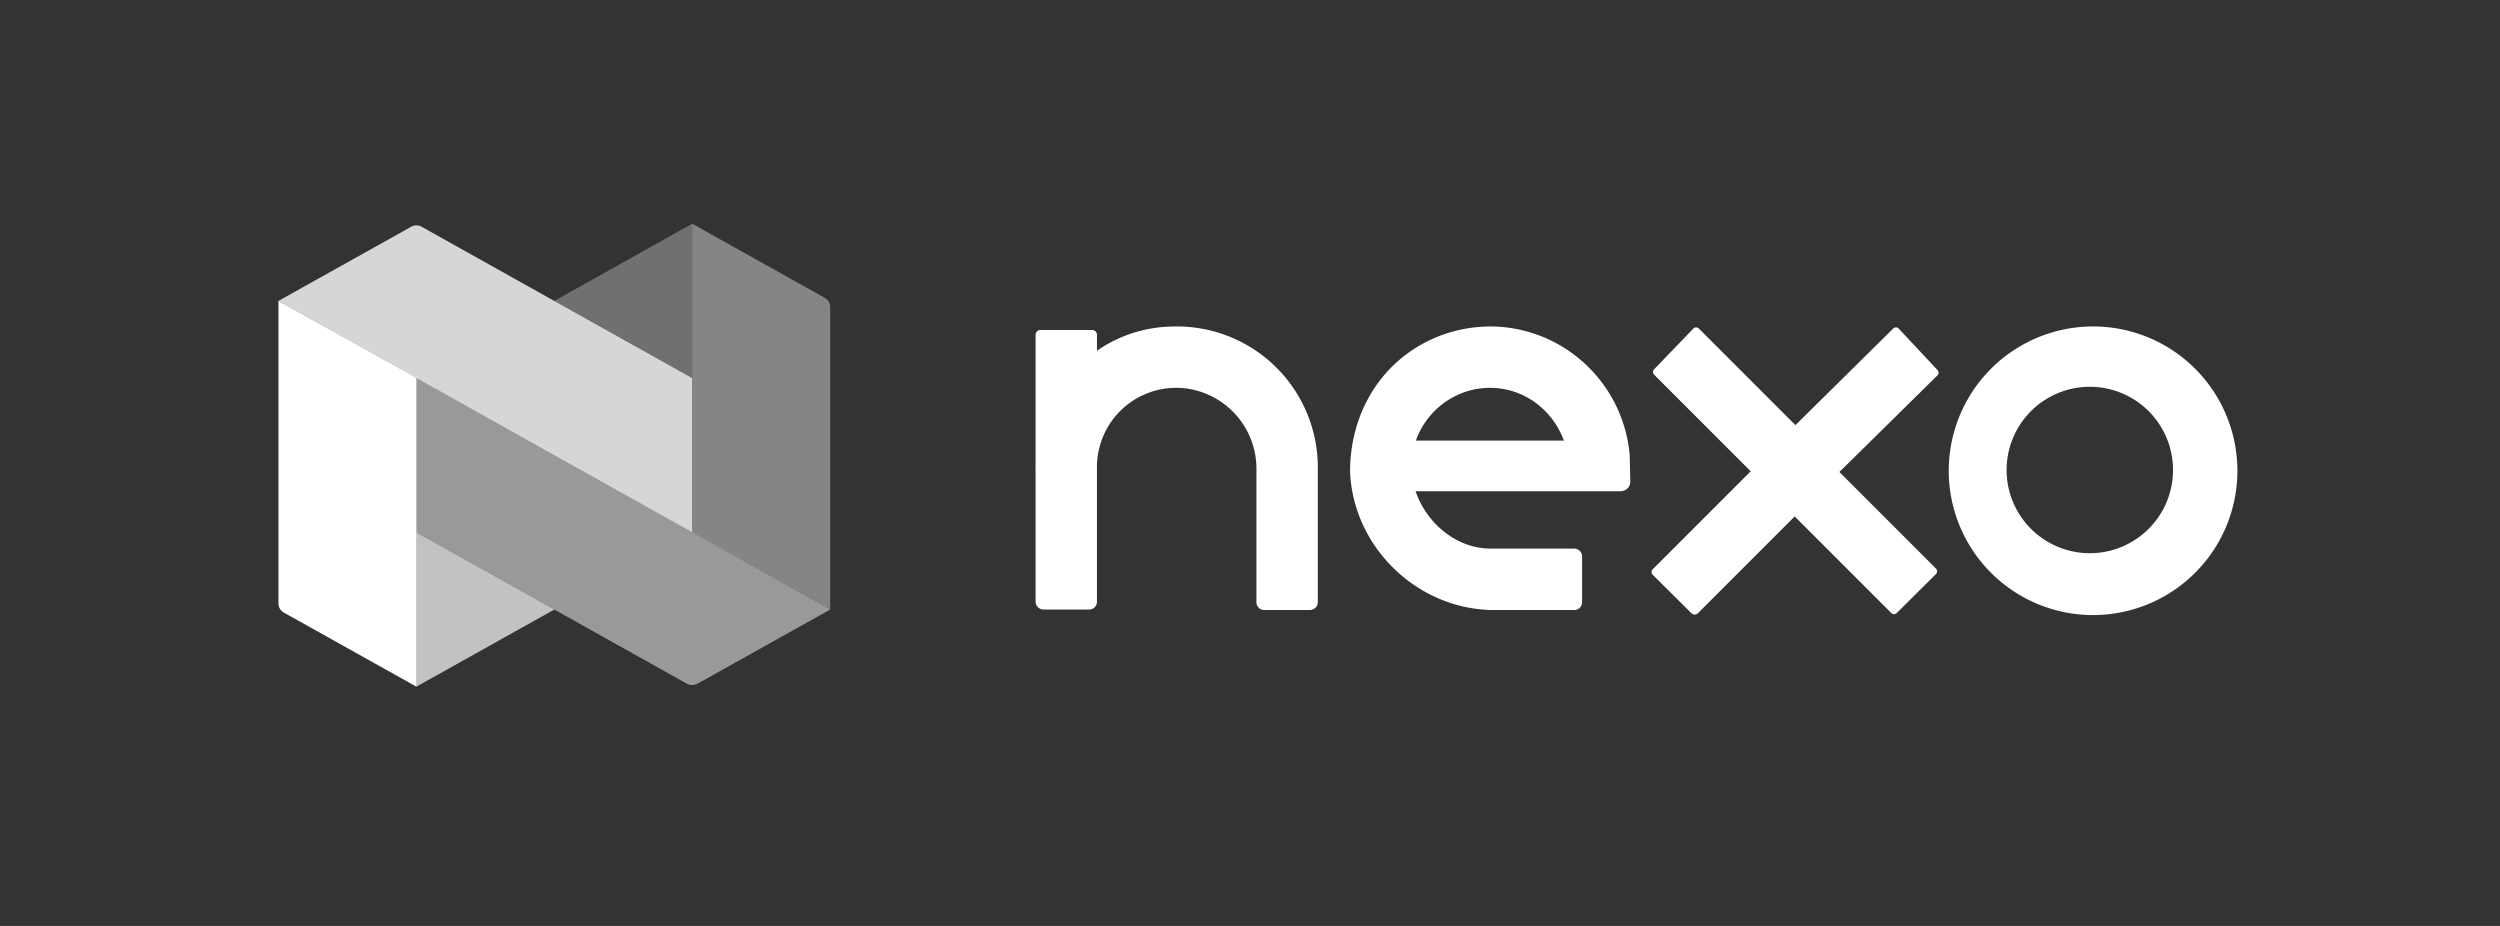
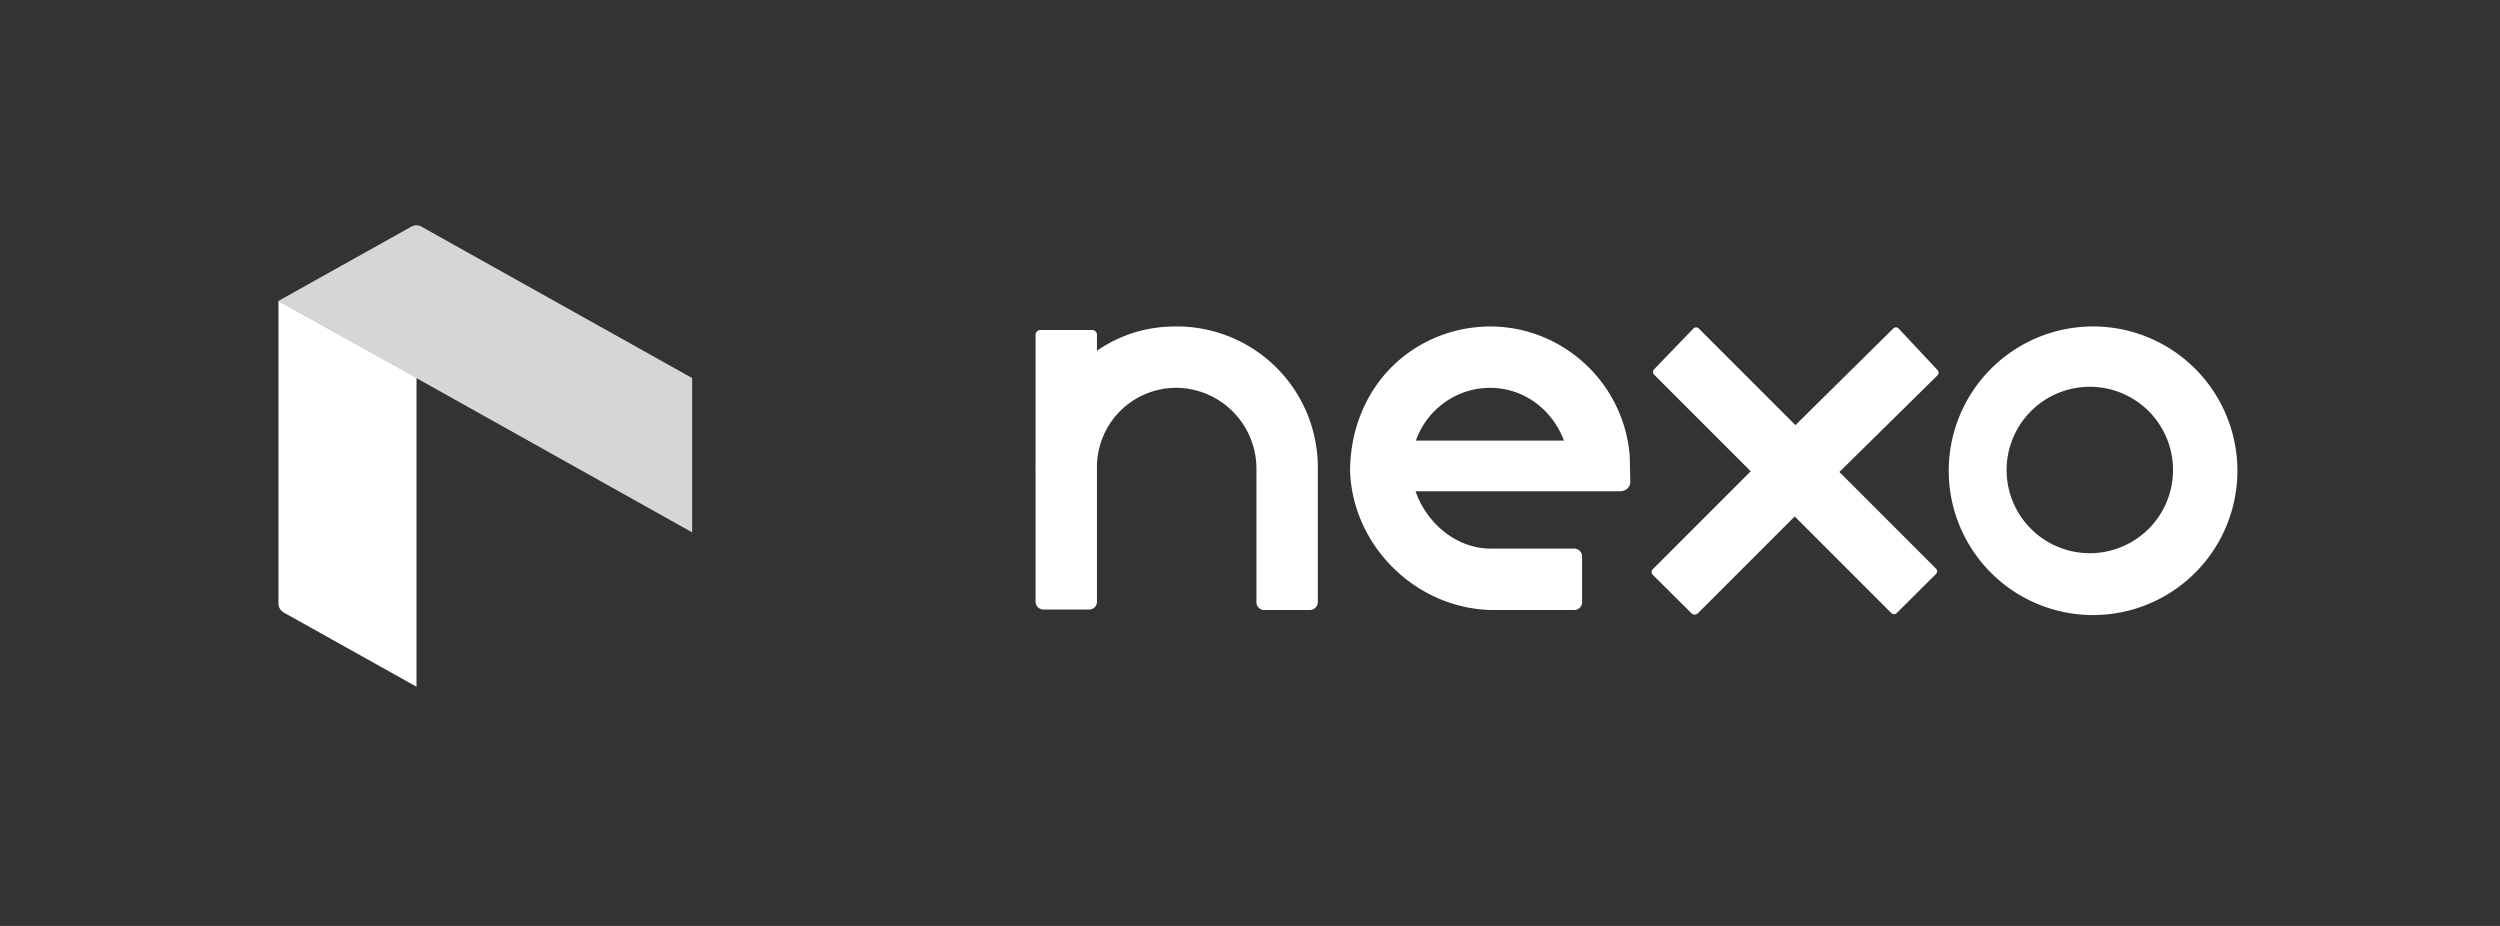
<svg xmlns="http://www.w3.org/2000/svg" width="162" height="60" fill="none" viewBox="0 0 162 60">
  <rect x="0" y="0" width="162" height="60" fill="#333333" stroke="none" />
  <path fill="#fff" d="M135.756 21.155a9.356 9.356 0 0 0-8.729 5.686 9.348 9.348 0 0 0 1.947 10.233 9.354 9.354 0 0 0 14.423-1.359 9.351 9.351 0 0 0-7.641-14.56Zm0 14.682a5.392 5.392 0 1 1-.58-10.768 5.392 5.392 0 0 1 .58 10.768Zm-12.727-14.552a.248.248 0 0 0-.344 0l-6.341 6.263-6.262-6.263a.253.253 0 0 0-.346 0l-2.551 2.646a.247.247 0 0 0-.069.172c0 .064.024.126.069.172l6.262 6.263-6.356 6.357a.25.25 0 0 0 0 .344l2.505 2.49a.304.304 0 0 0 .219.096.3.3 0 0 0 .219-.096l6.263-6.263 6.263 6.263a.25.25 0 0 0 .344 0l2.553-2.537a.255.255 0 0 0 .068-.172.255.255 0 0 0-.068-.172l-6.264-6.263 6.357-6.263a.251.251 0 0 0 0-.344l-2.521-2.693Zm-17.425 8.219c-.388-4.645-4.256-8.31-8.993-8.349-1.35 0-2.672.285-3.895.856-3.354 1.567-5.23 4.895-5.23 8.532.184 4.934 4.401 8.987 9.342 8.987h5.184a.507.507 0 0 0 .507-.507v-2.967a.507.507 0 0 0-.507-.506h-5.408c-2.263 0-4.184-1.685-4.874-3.717h13.262c.362 0 .651-.27.651-.599-.006-.415-.039-1.73-.039-1.73Zm-4.263-.954h-9.592c.783-2.204 2.961-3.618 5.283-3.395 2.013.191 3.638 1.572 4.309 3.395Zm-25.467-7.387a8.752 8.752 0 0 0-4.791 1.566v-1.033a.313.313 0 0 0-.313-.313h-3.35a.313.313 0 0 0-.314.313v8.345a3.73 3.73 0 0 0 0 .423v8.517a.516.516 0 0 0 .501.517h2.975a.501.501 0 0 0 .5-.517v-8.72a5.135 5.135 0 0 1 5.638-5.105 5.244 5.244 0 0 1 4.697 5.26v8.597a.502.502 0 0 0 .5.516h2.96a.516.516 0 0 0 .517-.516V30.26a9.13 9.13 0 0 0-9.52-9.097Zm-57.829-1.666V39.11c0 .117.033.233.093.335a.69.69 0 0 0 .252.248l8.6 4.806V24.484l-8.945-4.987Z" />
-   <path fill="#fff" d="m44.852 14.497 8.601 4.806c.105.06.191.145.252.248.06.102.092.218.092.335v19.612l-8.945-5v-20Z" opacity=".4" />
-   <path fill="#fff" d="m26.976 44.498 8.945-5-8.945-5v10Z" opacity=".7" />
  <path fill="#fff" d="m27.32 14.692 17.532 9.806v10l-26.807-15 8.601-4.806a.676.676 0 0 1 .674 0Z" opacity=".8" />
-   <path fill="#fff" d="m44.852 14.497-8.93 5 8.93 5v-10Z" opacity=".3" />
-   <path fill="#fff" d="m53.797 39.498-8.6 4.805a.75.75 0 0 1-.689 0l-17.532-9.805V24.484l26.821 15.014Z" opacity=".5" />
</svg>